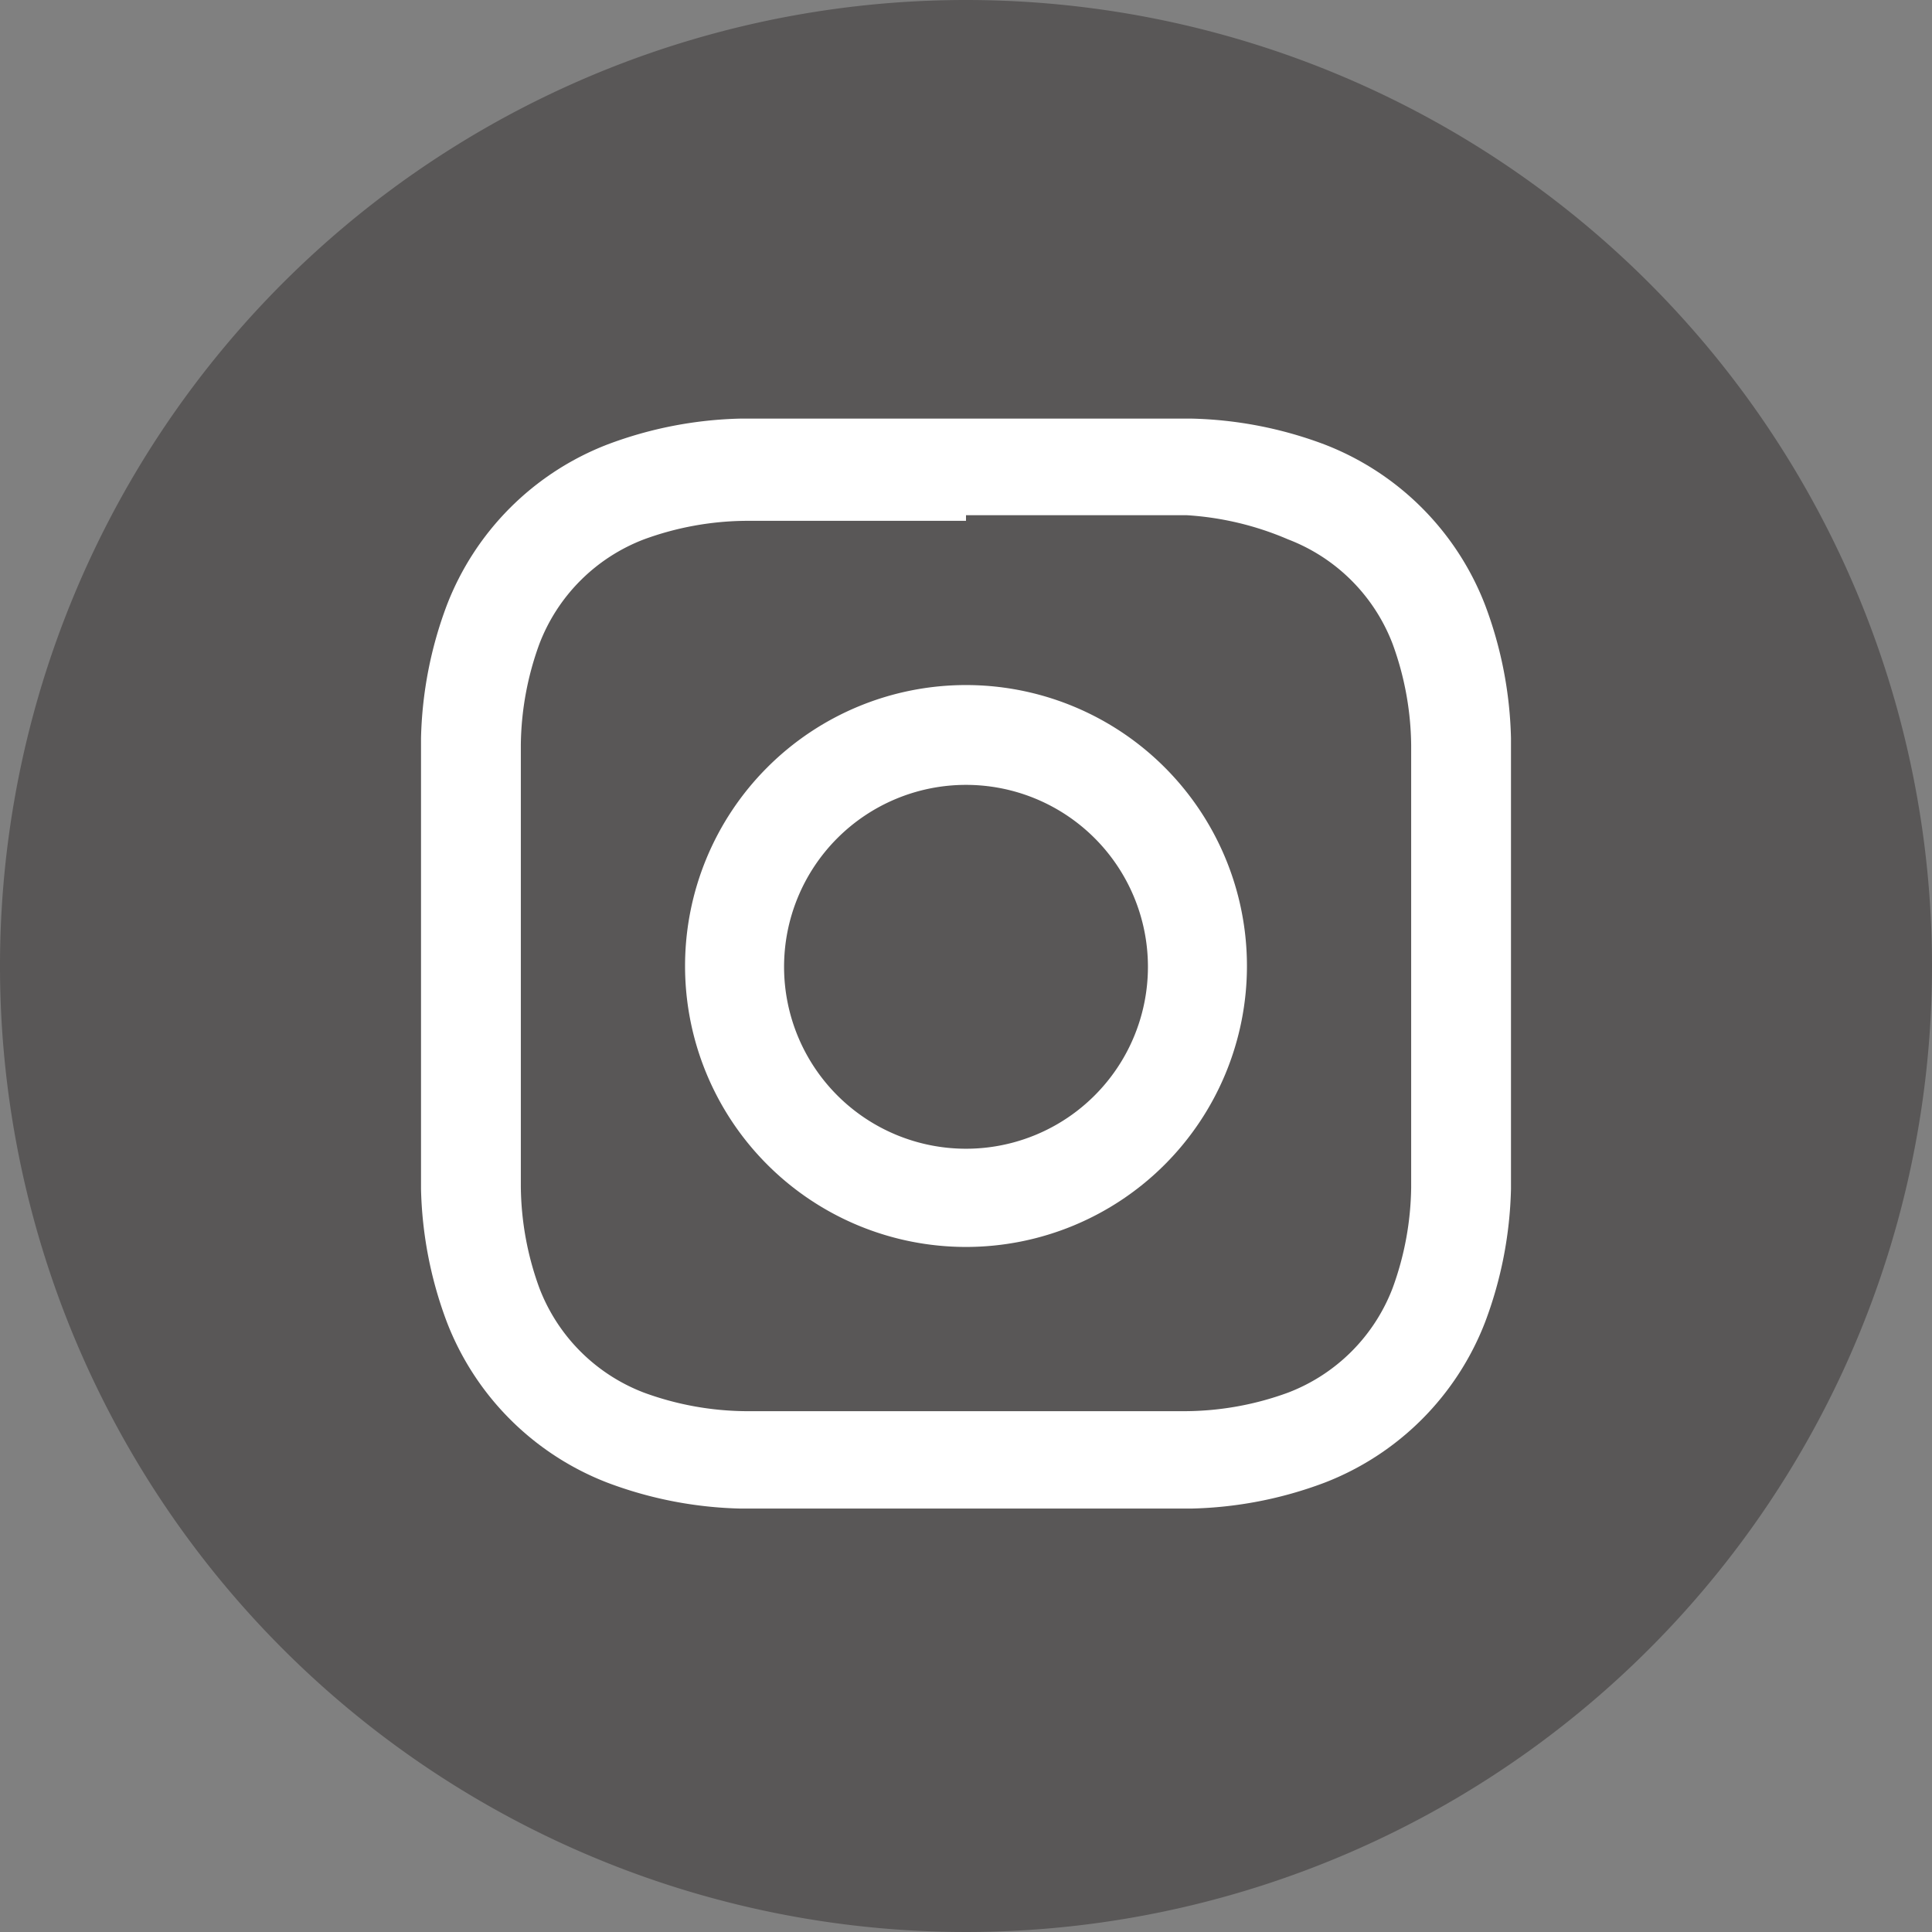
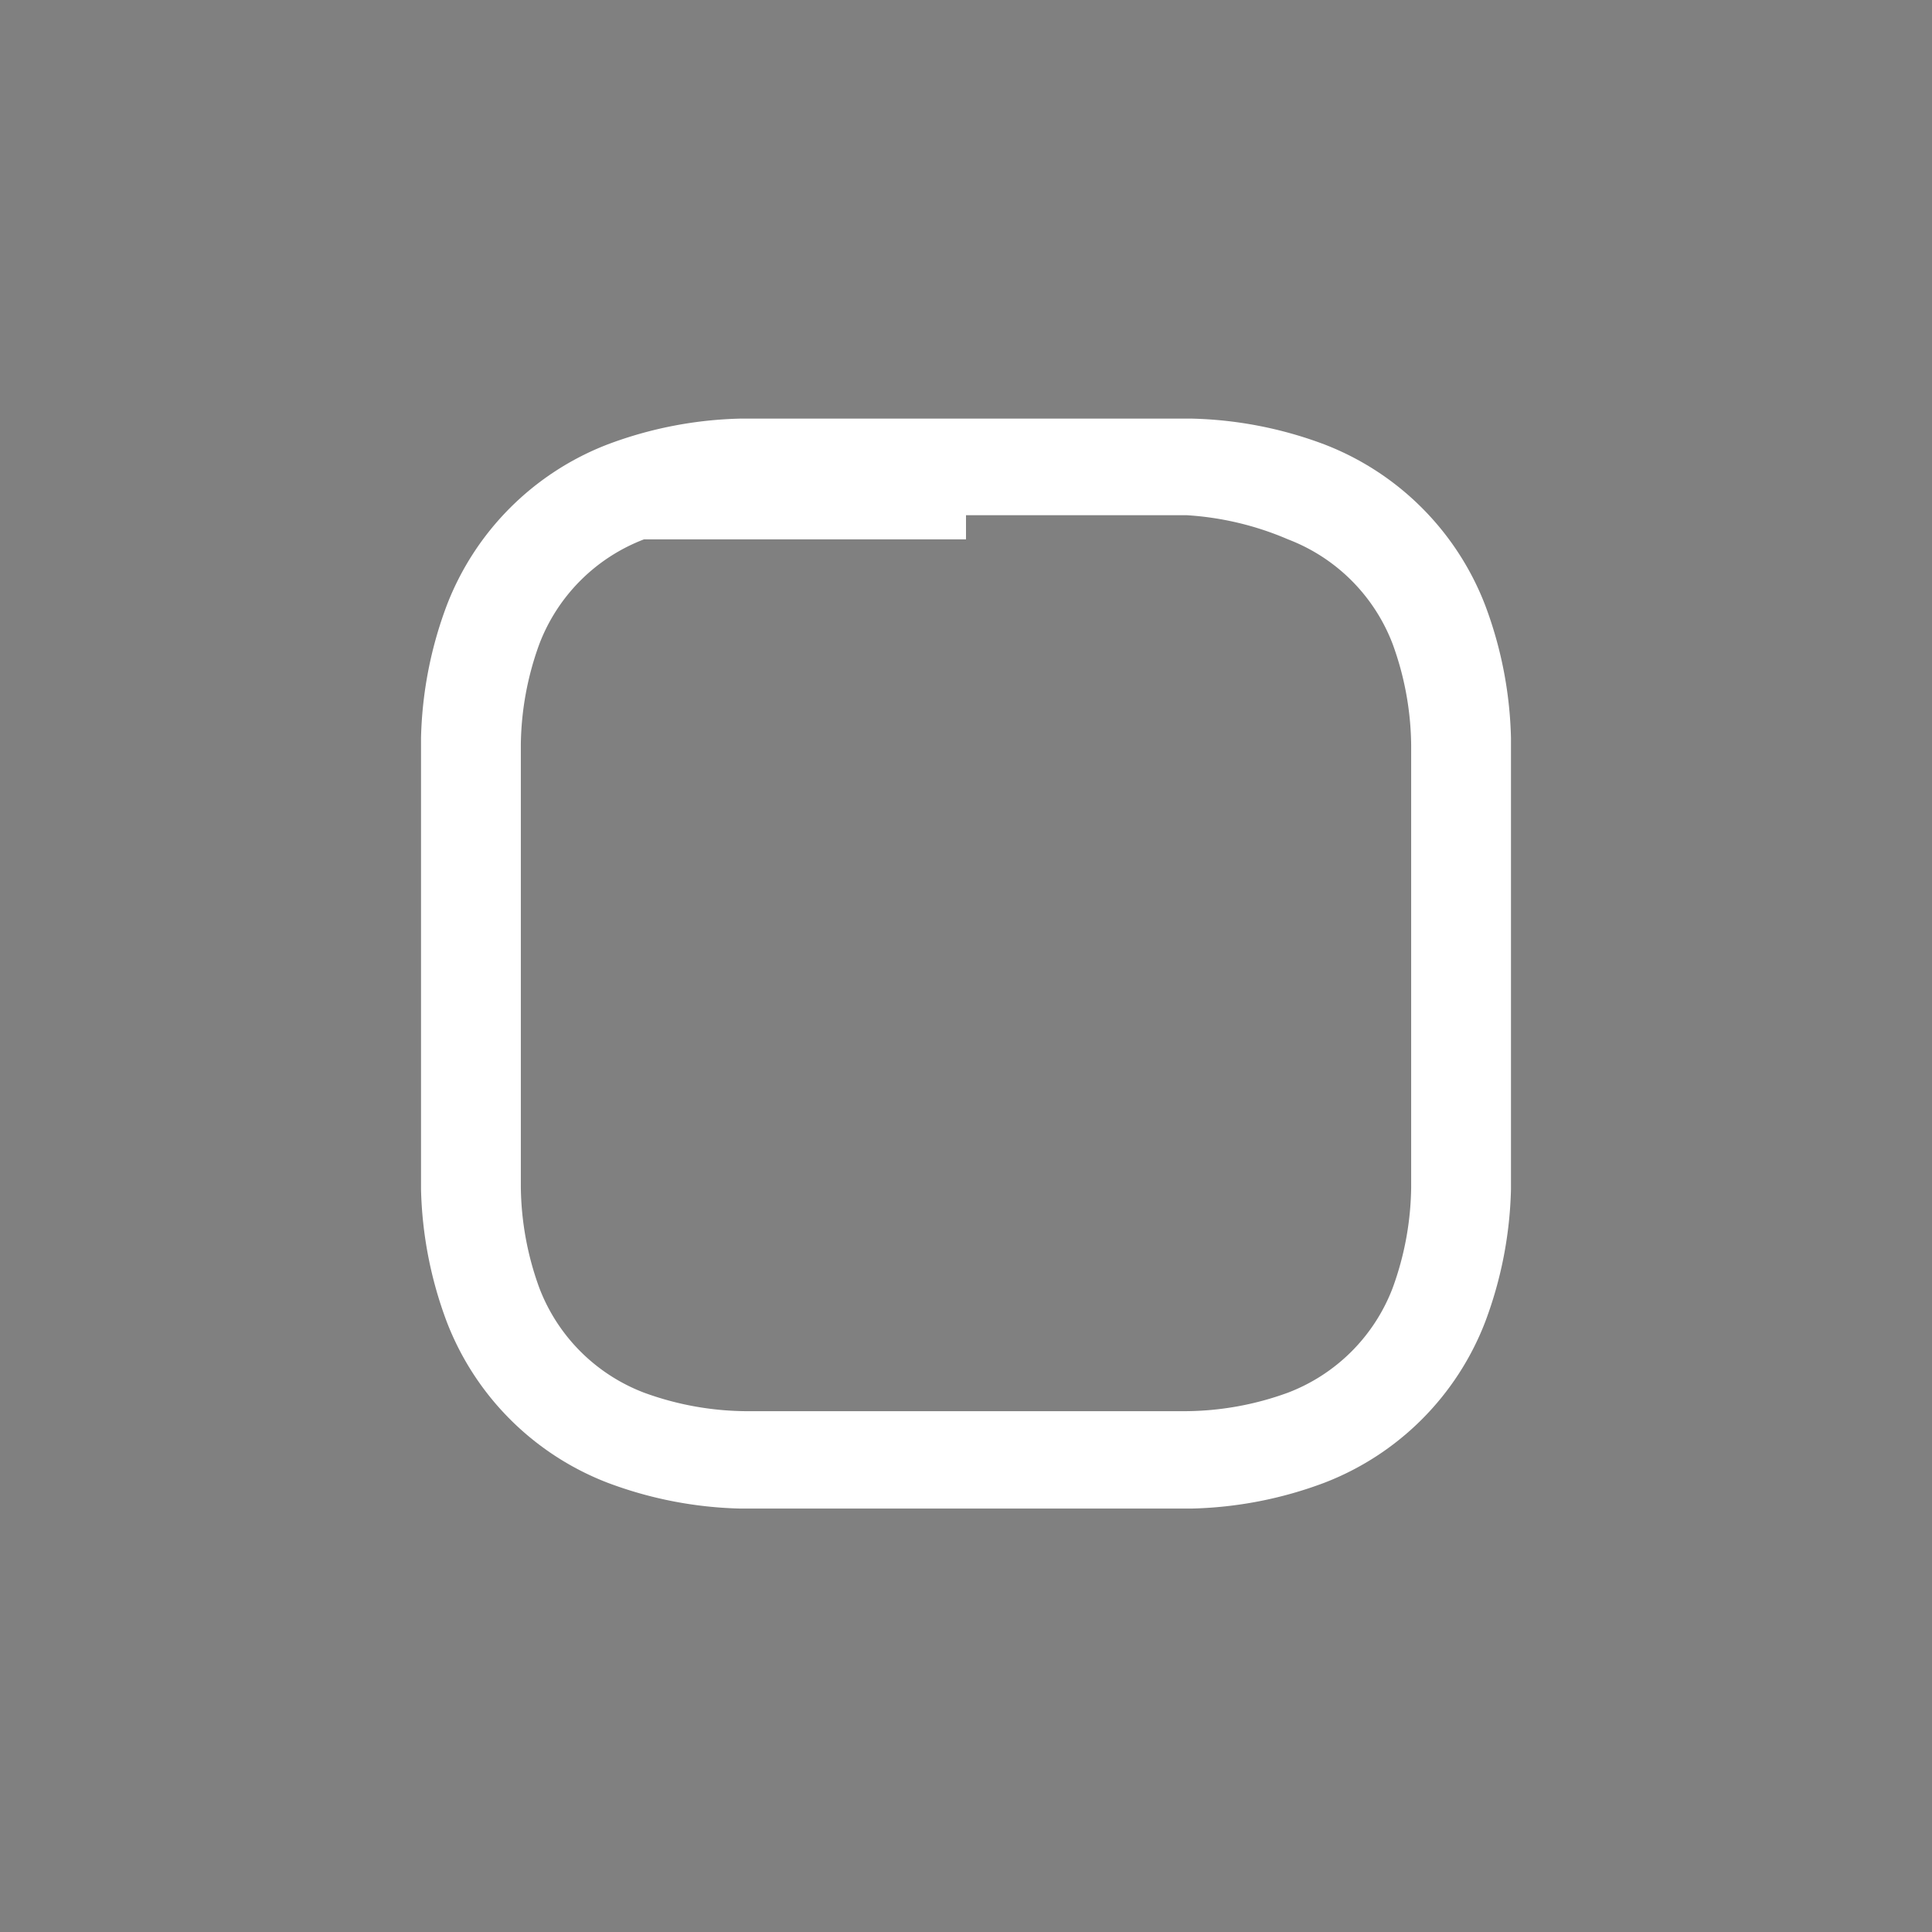
<svg xmlns="http://www.w3.org/2000/svg" viewBox="0 0 24 24">
  <rect x="0" y="0" width="24" height="24" fill="#808080" stroke="none" />
  <defs>
    <style>.cls-1{fill:#595757;}.cls-2{fill:#fff;}</style>
  </defs>
  <title>icon_instagram</title>
  <g id="レイヤー_2" data-name="レイヤー 2">
    <g id="レイヤー_1-2" data-name="レイヤー 1">
-       <path class="cls-1" d="M12,0A12,12,0,1,0,24,12,12,12,0,0,0,12,0Z" />
-       <path class="cls-2" d="M12,6.4h2.74A3.76,3.76,0,0,1,16,6.7,2.25,2.25,0,0,1,17.3,8a3.76,3.76,0,0,1,.23,1.26v5.49A3.76,3.76,0,0,1,17.3,16,2.25,2.25,0,0,1,16,17.3a3.76,3.76,0,0,1-1.26.23H9.25A3.76,3.76,0,0,1,8,17.3,2.25,2.25,0,0,1,6.7,16a3.76,3.76,0,0,1-.23-1.26V9.25A3.76,3.76,0,0,1,6.7,8,2.25,2.25,0,0,1,8,6.7a3.76,3.76,0,0,1,1.26-.23H12M12,5.2c-1.85,0-2.08,0-2.8,0a5,5,0,0,0-1.65.32,3.48,3.48,0,0,0-2,2,5,5,0,0,0-.32,1.65c0,.73,0,1,0,2.8s0,2.08,0,2.8a5,5,0,0,0,.32,1.65,3.48,3.48,0,0,0,2,2,5,5,0,0,0,1.65.32c.73,0,1,0,2.8,0s2.08,0,2.8,0a5,5,0,0,0,1.65-.32,3.48,3.48,0,0,0,2-2,5,5,0,0,0,.32-1.65c0-.73,0-1,0-2.8s0-2.08,0-2.8a5,5,0,0,0-.32-1.65,3.48,3.48,0,0,0-2-2,5,5,0,0,0-1.65-.32c-.73,0-1,0-2.8,0Z" />
-       <path class="cls-2" d="M12,8.51A3.49,3.49,0,1,0,15.49,12h0A3.49,3.49,0,0,0,12,8.51Zm0,5.76A2.26,2.26,0,1,1,14.26,12,2.26,2.26,0,0,1,12,14.27Z" />
+       <path class="cls-2" d="M12,6.4h2.74A3.76,3.76,0,0,1,16,6.7,2.25,2.25,0,0,1,17.3,8a3.76,3.76,0,0,1,.23,1.26v5.49A3.76,3.76,0,0,1,17.3,16,2.25,2.25,0,0,1,16,17.3a3.76,3.76,0,0,1-1.26.23H9.25A3.76,3.76,0,0,1,8,17.3,2.25,2.25,0,0,1,6.7,16a3.76,3.76,0,0,1-.23-1.26V9.25A3.76,3.76,0,0,1,6.7,8,2.25,2.25,0,0,1,8,6.7H12M12,5.2c-1.85,0-2.08,0-2.8,0a5,5,0,0,0-1.65.32,3.48,3.48,0,0,0-2,2,5,5,0,0,0-.32,1.65c0,.73,0,1,0,2.8s0,2.08,0,2.8a5,5,0,0,0,.32,1.65,3.48,3.48,0,0,0,2,2,5,5,0,0,0,1.65.32c.73,0,1,0,2.8,0s2.08,0,2.8,0a5,5,0,0,0,1.65-.32,3.48,3.48,0,0,0,2-2,5,5,0,0,0,.32-1.65c0-.73,0-1,0-2.8s0-2.08,0-2.8a5,5,0,0,0-.32-1.65,3.48,3.48,0,0,0-2-2,5,5,0,0,0-1.65-.32c-.73,0-1,0-2.8,0Z" />
    </g>
  </g>
</svg>